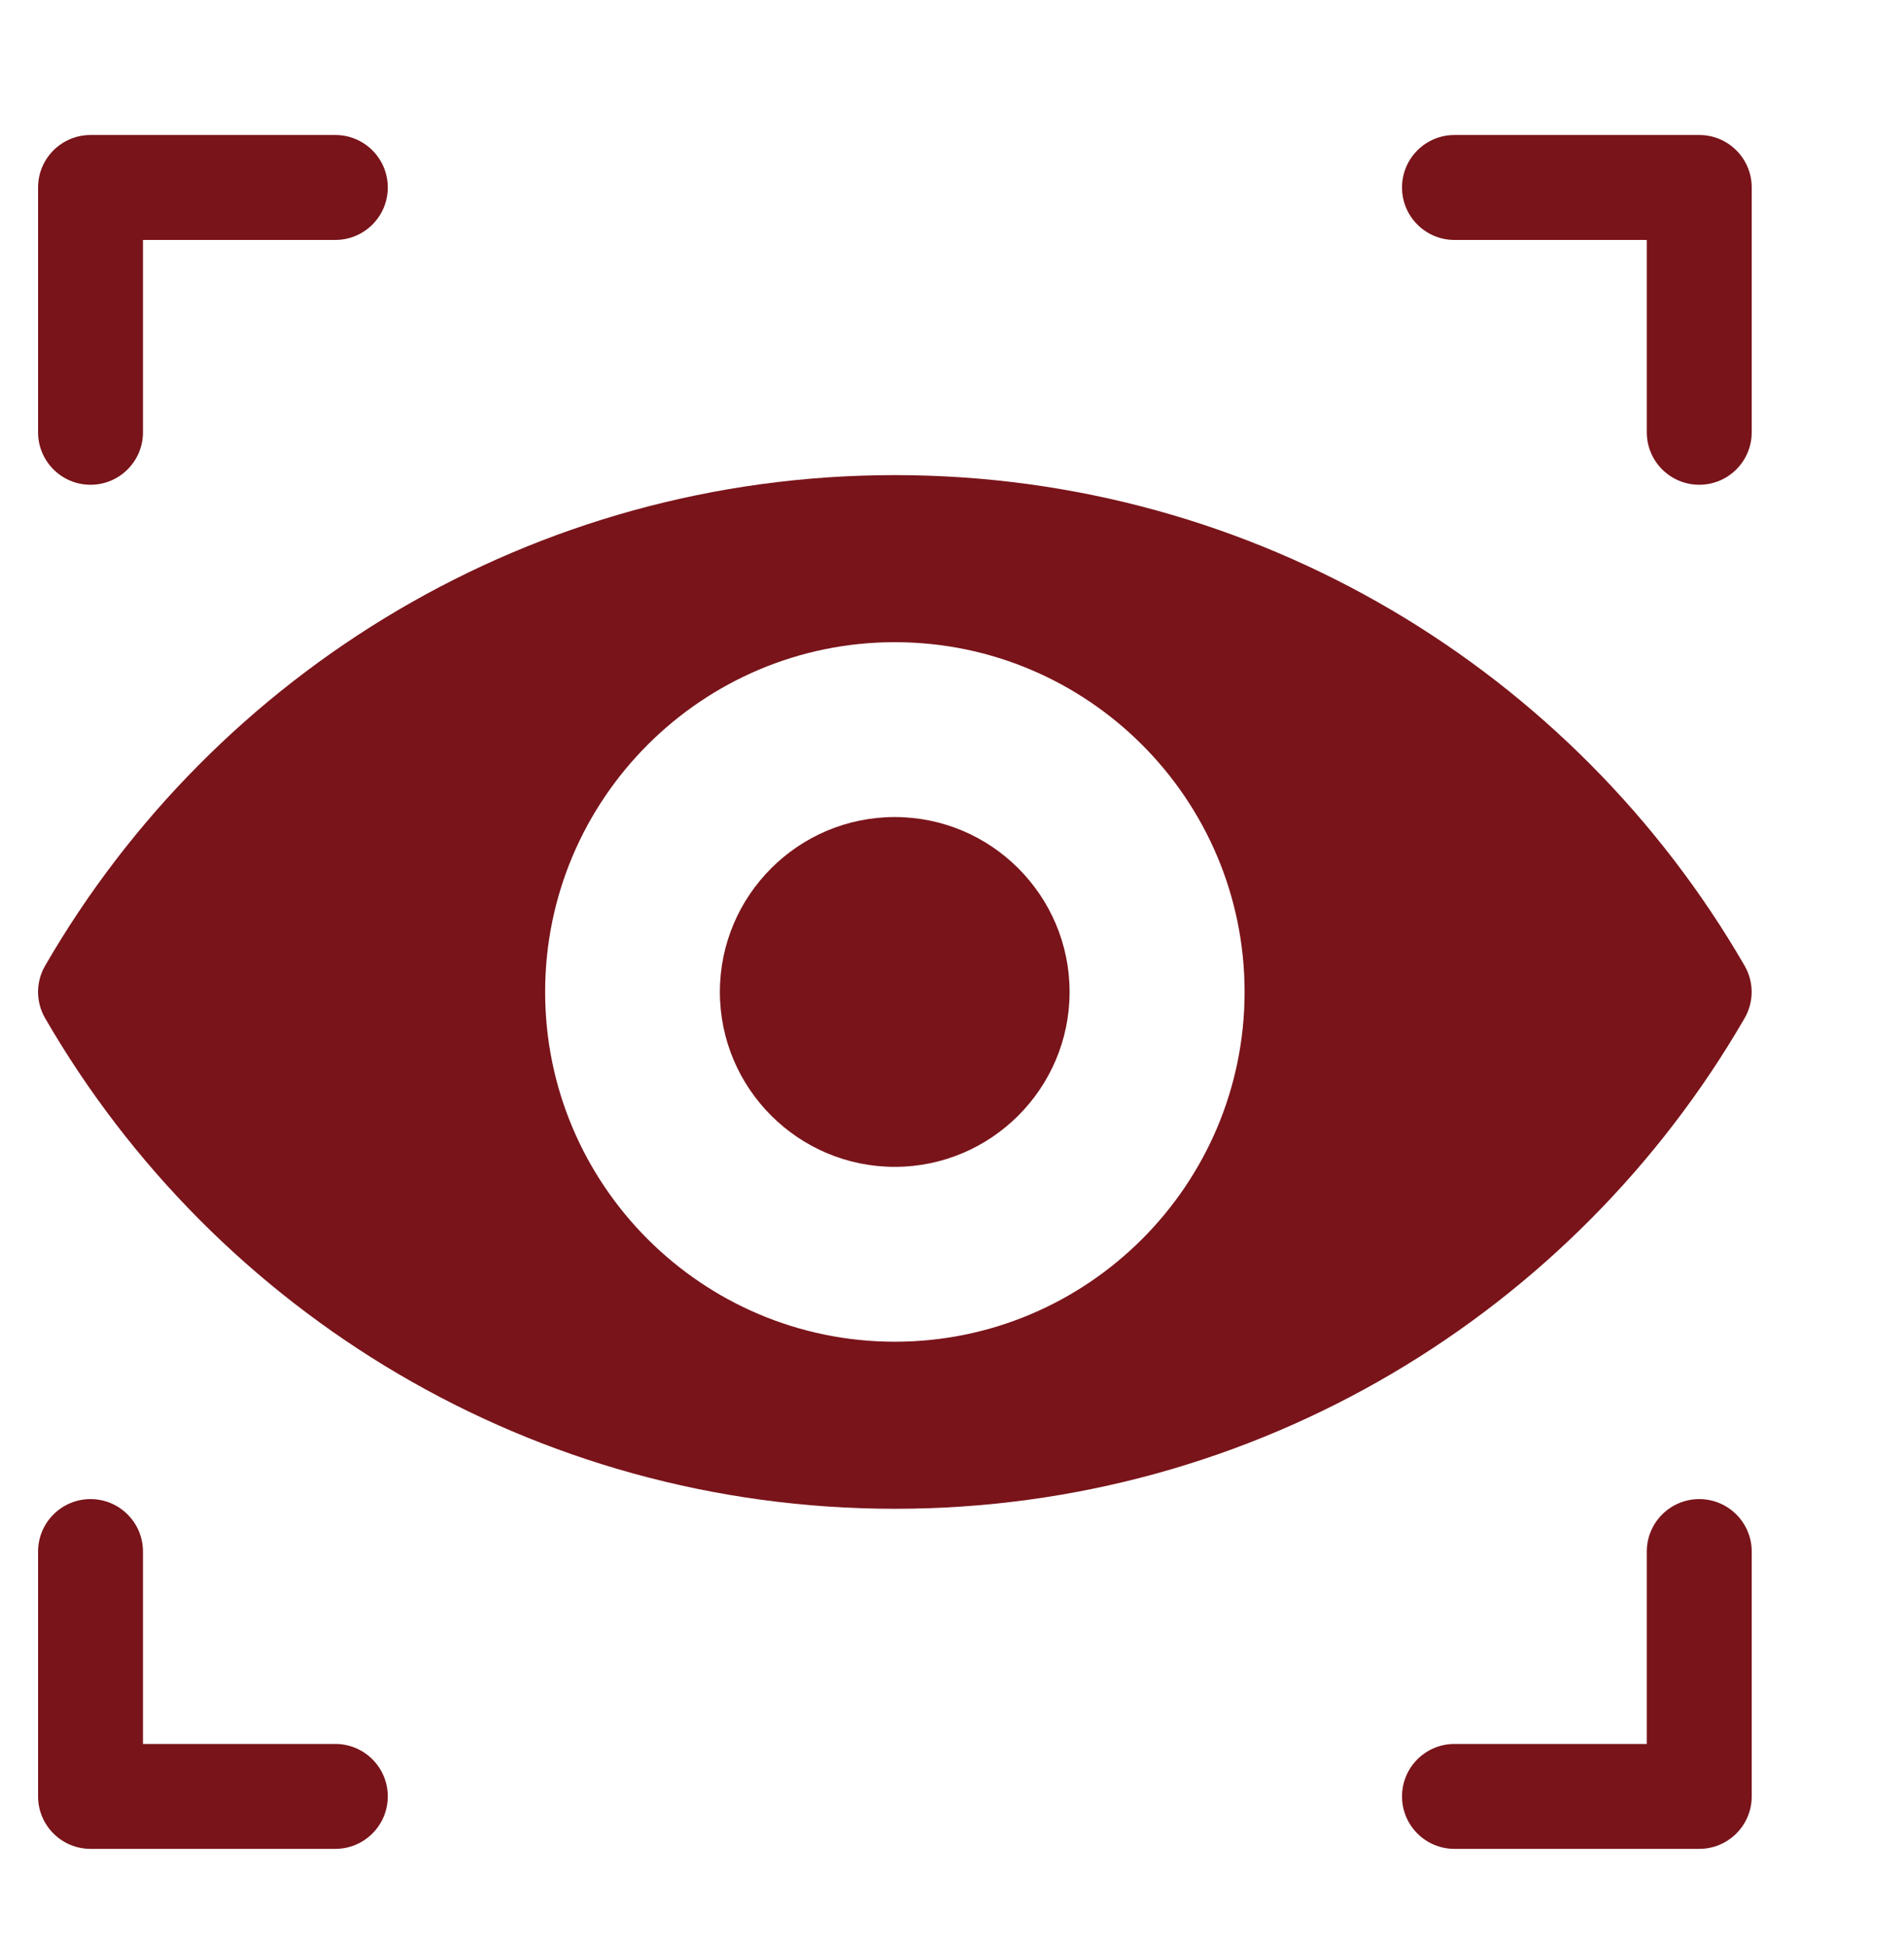
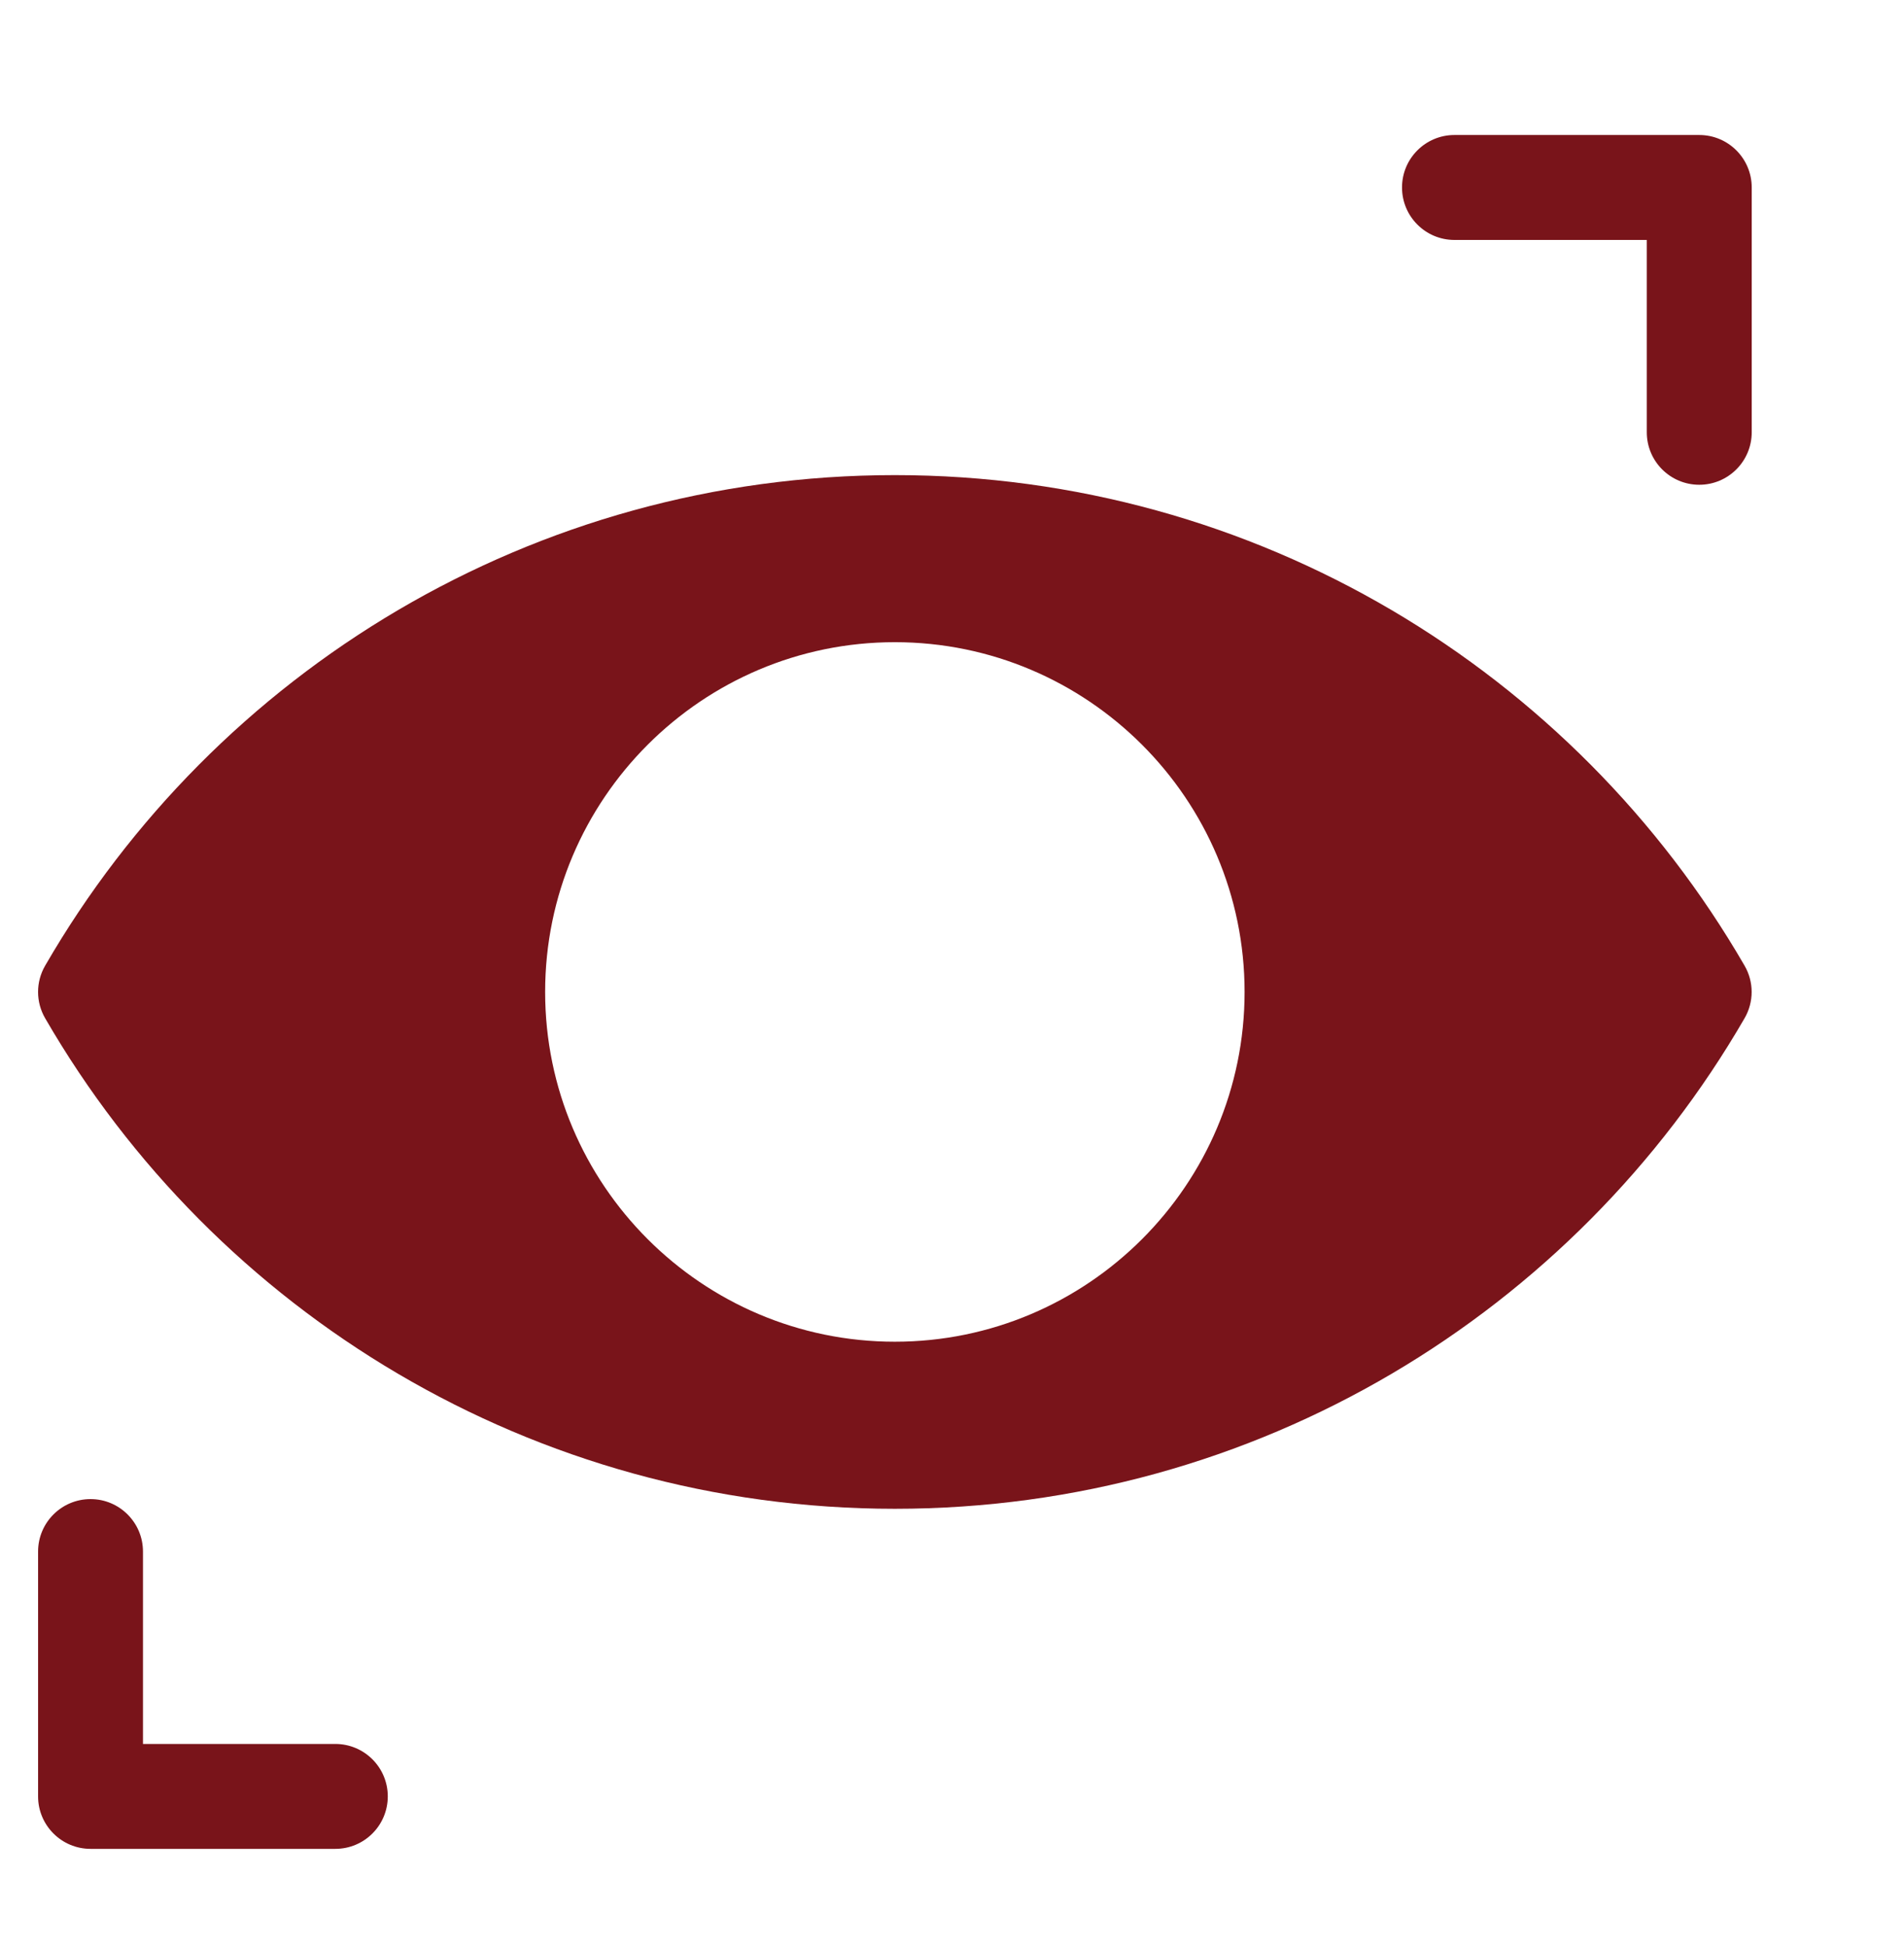
<svg xmlns="http://www.w3.org/2000/svg" width="45" height="46" viewBox="0 0 45 46" fill="none">
-   <path d="M21.147 19.307C18.868 19.307 17.014 21.161 17.014 23.44C17.014 25.719 18.868 27.573 21.147 27.573C23.425 27.573 25.279 25.719 25.279 23.44C25.279 21.161 23.425 19.307 21.147 19.307Z" fill="#79141A" />
-   <path d="M7.925 3.19H2.14C1.455 3.19 0.9 3.745 0.9 4.43V10.216C0.9 10.9 1.455 11.455 2.14 11.455C2.824 11.455 3.379 10.9 3.379 10.216V5.67H7.925C8.61 5.67 9.165 5.115 9.165 4.43C9.165 3.745 8.61 3.19 7.925 3.19Z" fill="#79141A" />
  <path d="M7.925 41.21H3.379V36.664C3.379 35.979 2.824 35.424 2.14 35.424C1.455 35.424 0.9 35.979 0.9 36.664V42.449C0.9 43.134 1.455 43.689 2.14 43.689H7.925C8.61 43.689 9.165 43.134 9.165 42.449C9.165 41.765 8.61 41.21 7.925 41.21Z" fill="#79141A" />
  <path d="M40.161 3.19H34.375C33.691 3.19 33.136 3.745 33.136 4.43C33.136 5.115 33.691 5.67 34.375 5.67H38.921V10.215C38.921 10.9 39.476 11.455 40.161 11.455C40.845 11.455 41.401 10.9 41.401 10.215V4.43C41.401 3.745 40.846 3.19 40.161 3.19Z" fill="#79141A" />
-   <path d="M40.161 35.424C39.476 35.424 38.921 35.979 38.921 36.664V41.21H34.375C33.691 41.21 33.136 41.765 33.136 42.45C33.136 43.134 33.691 43.689 34.375 43.689H40.161C40.845 43.689 41.401 43.134 41.401 42.45V36.664C41.401 35.979 40.845 35.424 40.161 35.424Z" fill="#79141A" />
  <path d="M41.232 22.819C37.21 15.866 29.698 11.227 21.149 11.227C12.595 11.227 5.086 15.87 1.067 22.819C0.844 23.203 0.844 23.677 1.067 24.061C5.089 31.014 12.6 35.653 21.149 35.653C29.704 35.653 37.212 31.009 41.232 24.061C41.455 23.677 41.455 23.203 41.232 22.819ZM21.149 31.705C16.592 31.705 12.884 27.997 12.884 23.44C12.884 18.882 16.592 15.175 21.149 15.175C25.707 15.175 29.415 18.882 29.415 23.44C29.415 27.997 25.707 31.705 21.149 31.705Z" fill="#79141A" />
</svg>